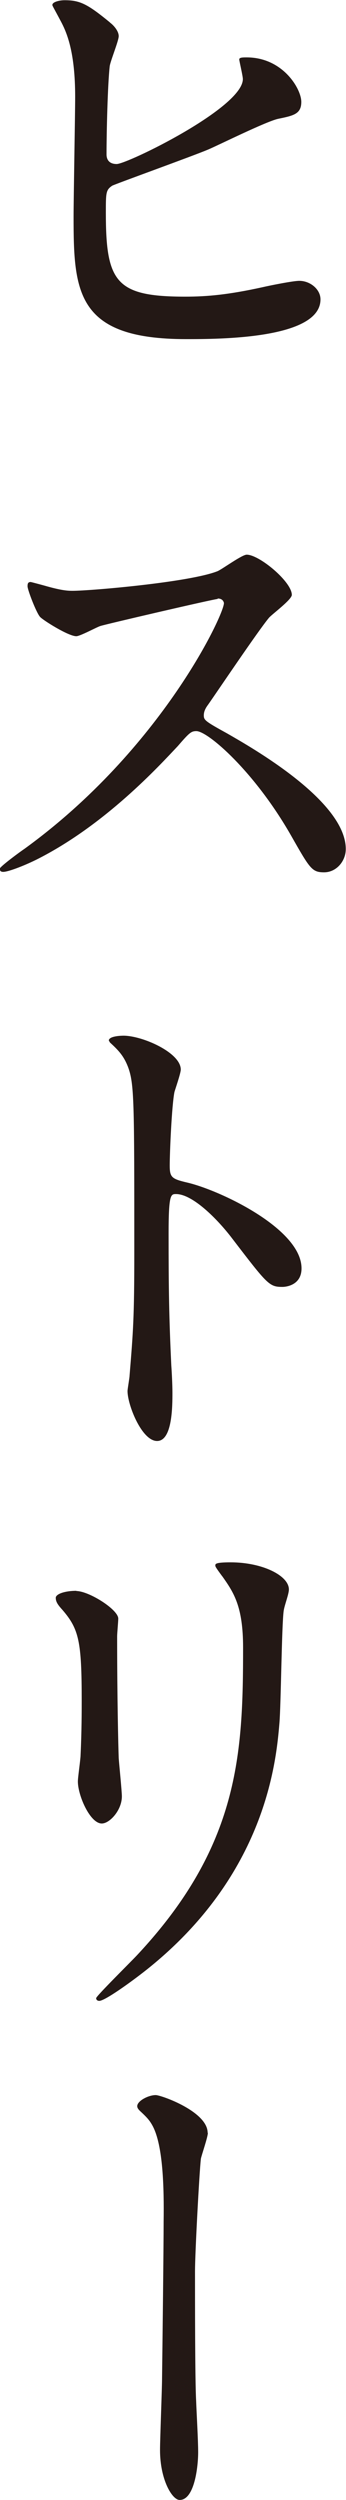
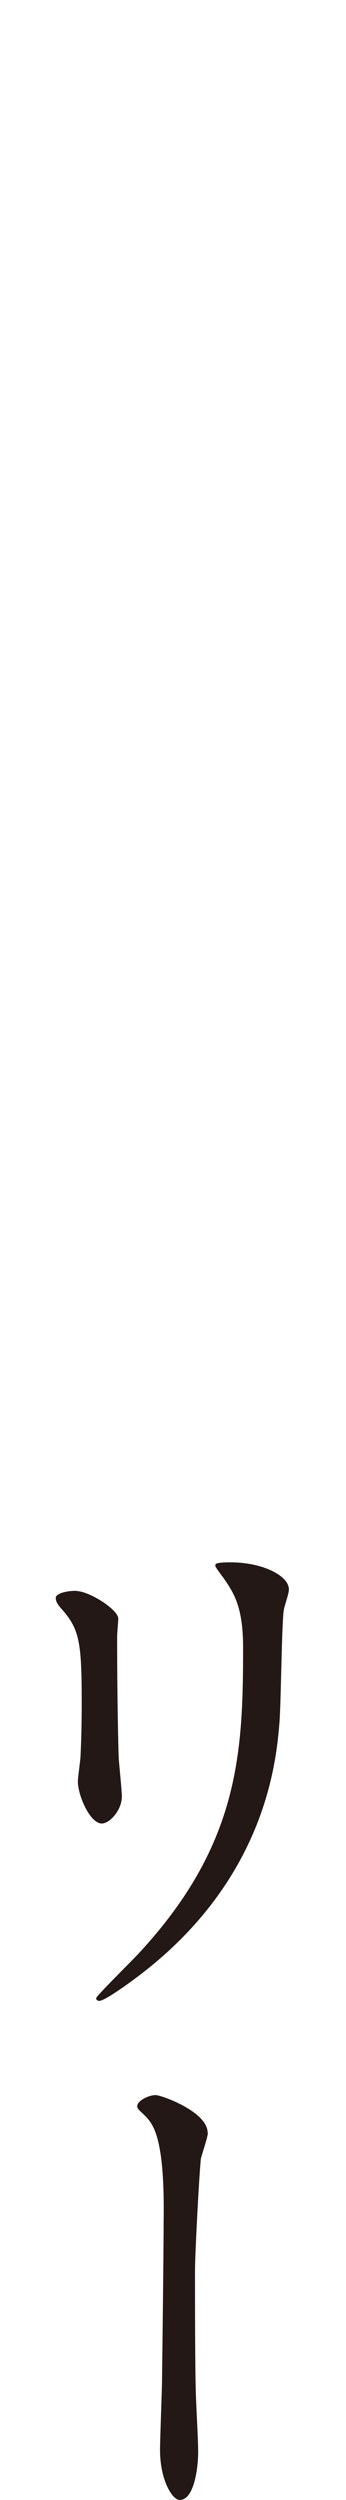
<svg xmlns="http://www.w3.org/2000/svg" viewBox="0 0 15.33 110.65">
  <defs>
    <style>.d{fill:#231815;}</style>
  </defs>
  <g id="a" />
  <g id="b">
    <g id="c">
      <g>
-         <path class="d" d="M4.86,.99c.17,.12,.4,.38,.4,.61,0,.21-.38,1.13-.4,1.34-.09,.82-.14,2.91-.14,3.9,0,.14,.05,.42,.45,.42,.47,0,5.59-2.49,5.59-3.76,0-.14-.16-.8-.16-.87,0-.09,.16-.09,.33-.09,1.6,0,2.42,1.39,2.42,1.97,0,.54-.35,.61-1.03,.75-.54,.12-2.65,1.17-3.1,1.36-.66,.28-4.13,1.53-4.25,1.6-.28,.19-.28,.31-.28,1.2,0,3.08,.45,3.71,3.52,3.71,.99,0,1.93-.09,3.43-.42,.3-.07,1.34-.28,1.62-.28,.49,0,.94,.38,.94,.82,0,1.76-4.51,1.76-5.96,1.76-4.86,0-4.98-2.09-4.98-5.42,0-.85,.07-4.53,.07-5.31,0-1.93-.35-2.79-.61-3.29-.35-.66-.4-.73-.4-.77,0-.14,.33-.21,.54-.21,.68,0,1.01,.16,2.02,.99Z" />
-         <path class="d" d="M9.65,26.51c-.16,0-5.1,1.15-5.21,1.2-.16,.05-.89,.45-1.06,.45-.35,0-1.46-.7-1.6-.85-.16-.16-.56-1.2-.56-1.36,0-.12,.02-.19,.14-.19,.02,0,.54,.14,.61,.16,.73,.21,1.01,.23,1.24,.23,.8,0,5.21-.38,6.43-.87,.21-.09,1.08-.73,1.29-.73,.56,0,2,1.2,2,1.78,0,.21-.87,.85-1.01,1.01-.47,.56-2.32,3.31-2.7,3.85-.09,.12-.19,.28-.19,.47,0,.21,.05,.26,1.03,.8,1.06,.61,5.26,2.98,5.26,5.12,0,.54-.42,1.03-.96,1.03s-.63-.16-1.46-1.62c-1.62-2.84-3.69-4.63-4.2-4.63-.23,0-.31,.07-.82,.66-.82,.87-3.22,3.5-6.27,5.03-.63,.31-1.27,.54-1.46,.54-.05,0-.16,0-.16-.14,0-.09,.94-.78,1.08-.87,6.13-4.44,8.92-10.52,8.85-10.9-.05-.19-.23-.19-.28-.19Z" />
-         <path class="d" d="M5.47,45.84c.84,0,2.54,.75,2.54,1.5,0,.16-.24,.85-.28,.99-.12,.59-.21,2.68-.21,3.26,0,.52,.09,.59,.77,.75,1.43,.33,5.07,2.04,5.07,3.8,0,.77-.73,.82-.84,.82-.59,0-.66-.09-2.23-2.14-.66-.87-1.76-1.97-2.49-1.97-.23,0-.33,0-.33,1.74,0,2.49,.02,3.73,.12,5.85,.02,.26,.05,.85,.05,1.2,0,.59,0,2.14-.68,2.14s-1.31-1.6-1.31-2.21c0-.09,.09-.59,.09-.68,.16-1.95,.21-2.56,.21-5.45,0-6.72,0-7.47-.28-8.22-.19-.49-.42-.73-.8-1.08l-.05-.09c.02-.21,.63-.21,.66-.21Z" />
        <path class="d" d="M3.38,70.42c.56,0,1.86,.82,1.86,1.22,0,.12-.05,.66-.05,.78,0,2.72,.05,4.84,.07,5.4,.02,.28,.14,1.46,.14,1.69,0,.61-.54,1.2-.89,1.2-.52,0-1.06-1.24-1.06-1.86,0-.19,.12-.99,.12-1.17,.05-1.06,.05-1.97,.05-2.4,0-2.63-.12-3.17-.85-4.02-.19-.21-.3-.35-.3-.54,0-.16,.38-.31,.92-.31Zm6.46-.66c-.28-.38-.3-.42-.3-.47,0-.07,0-.14,.68-.14,1.41,0,2.58,.59,2.58,1.2,0,.21-.19,.68-.23,.94-.09,.63-.12,4.16-.19,4.98-.14,1.67-.59,6.69-5.87,10.9-.68,.54-1.86,1.39-2.11,1.39-.09,0-.14-.05-.14-.12,0-.09,1.53-1.6,1.81-1.9,4.53-4.84,4.7-8.92,4.7-13.62,0-1.83-.42-2.44-.92-3.15Z" />
        <path class="d" d="M9.21,94.4c0,.19-.28,.99-.31,1.15-.07,.63-.26,4.18-.26,4.98,0,1.13,0,4.86,.05,5.73,.02,.56,.09,1.74,.09,2.28,0,.63-.16,2.11-.82,2.11-.33,0-.87-.89-.87-2.21,0-.49,.09-2.72,.09-3.19,.02-1.53,.07-5.82,.07-6.93,.02-1.46-.02-3.36-.49-4.23-.14-.26-.28-.4-.56-.66-.05-.05-.12-.12-.12-.21,0-.23,.49-.49,.82-.49,.24,0,2.3,.73,2.3,1.67Z" />
      </g>
    </g>
  </g>
</svg>